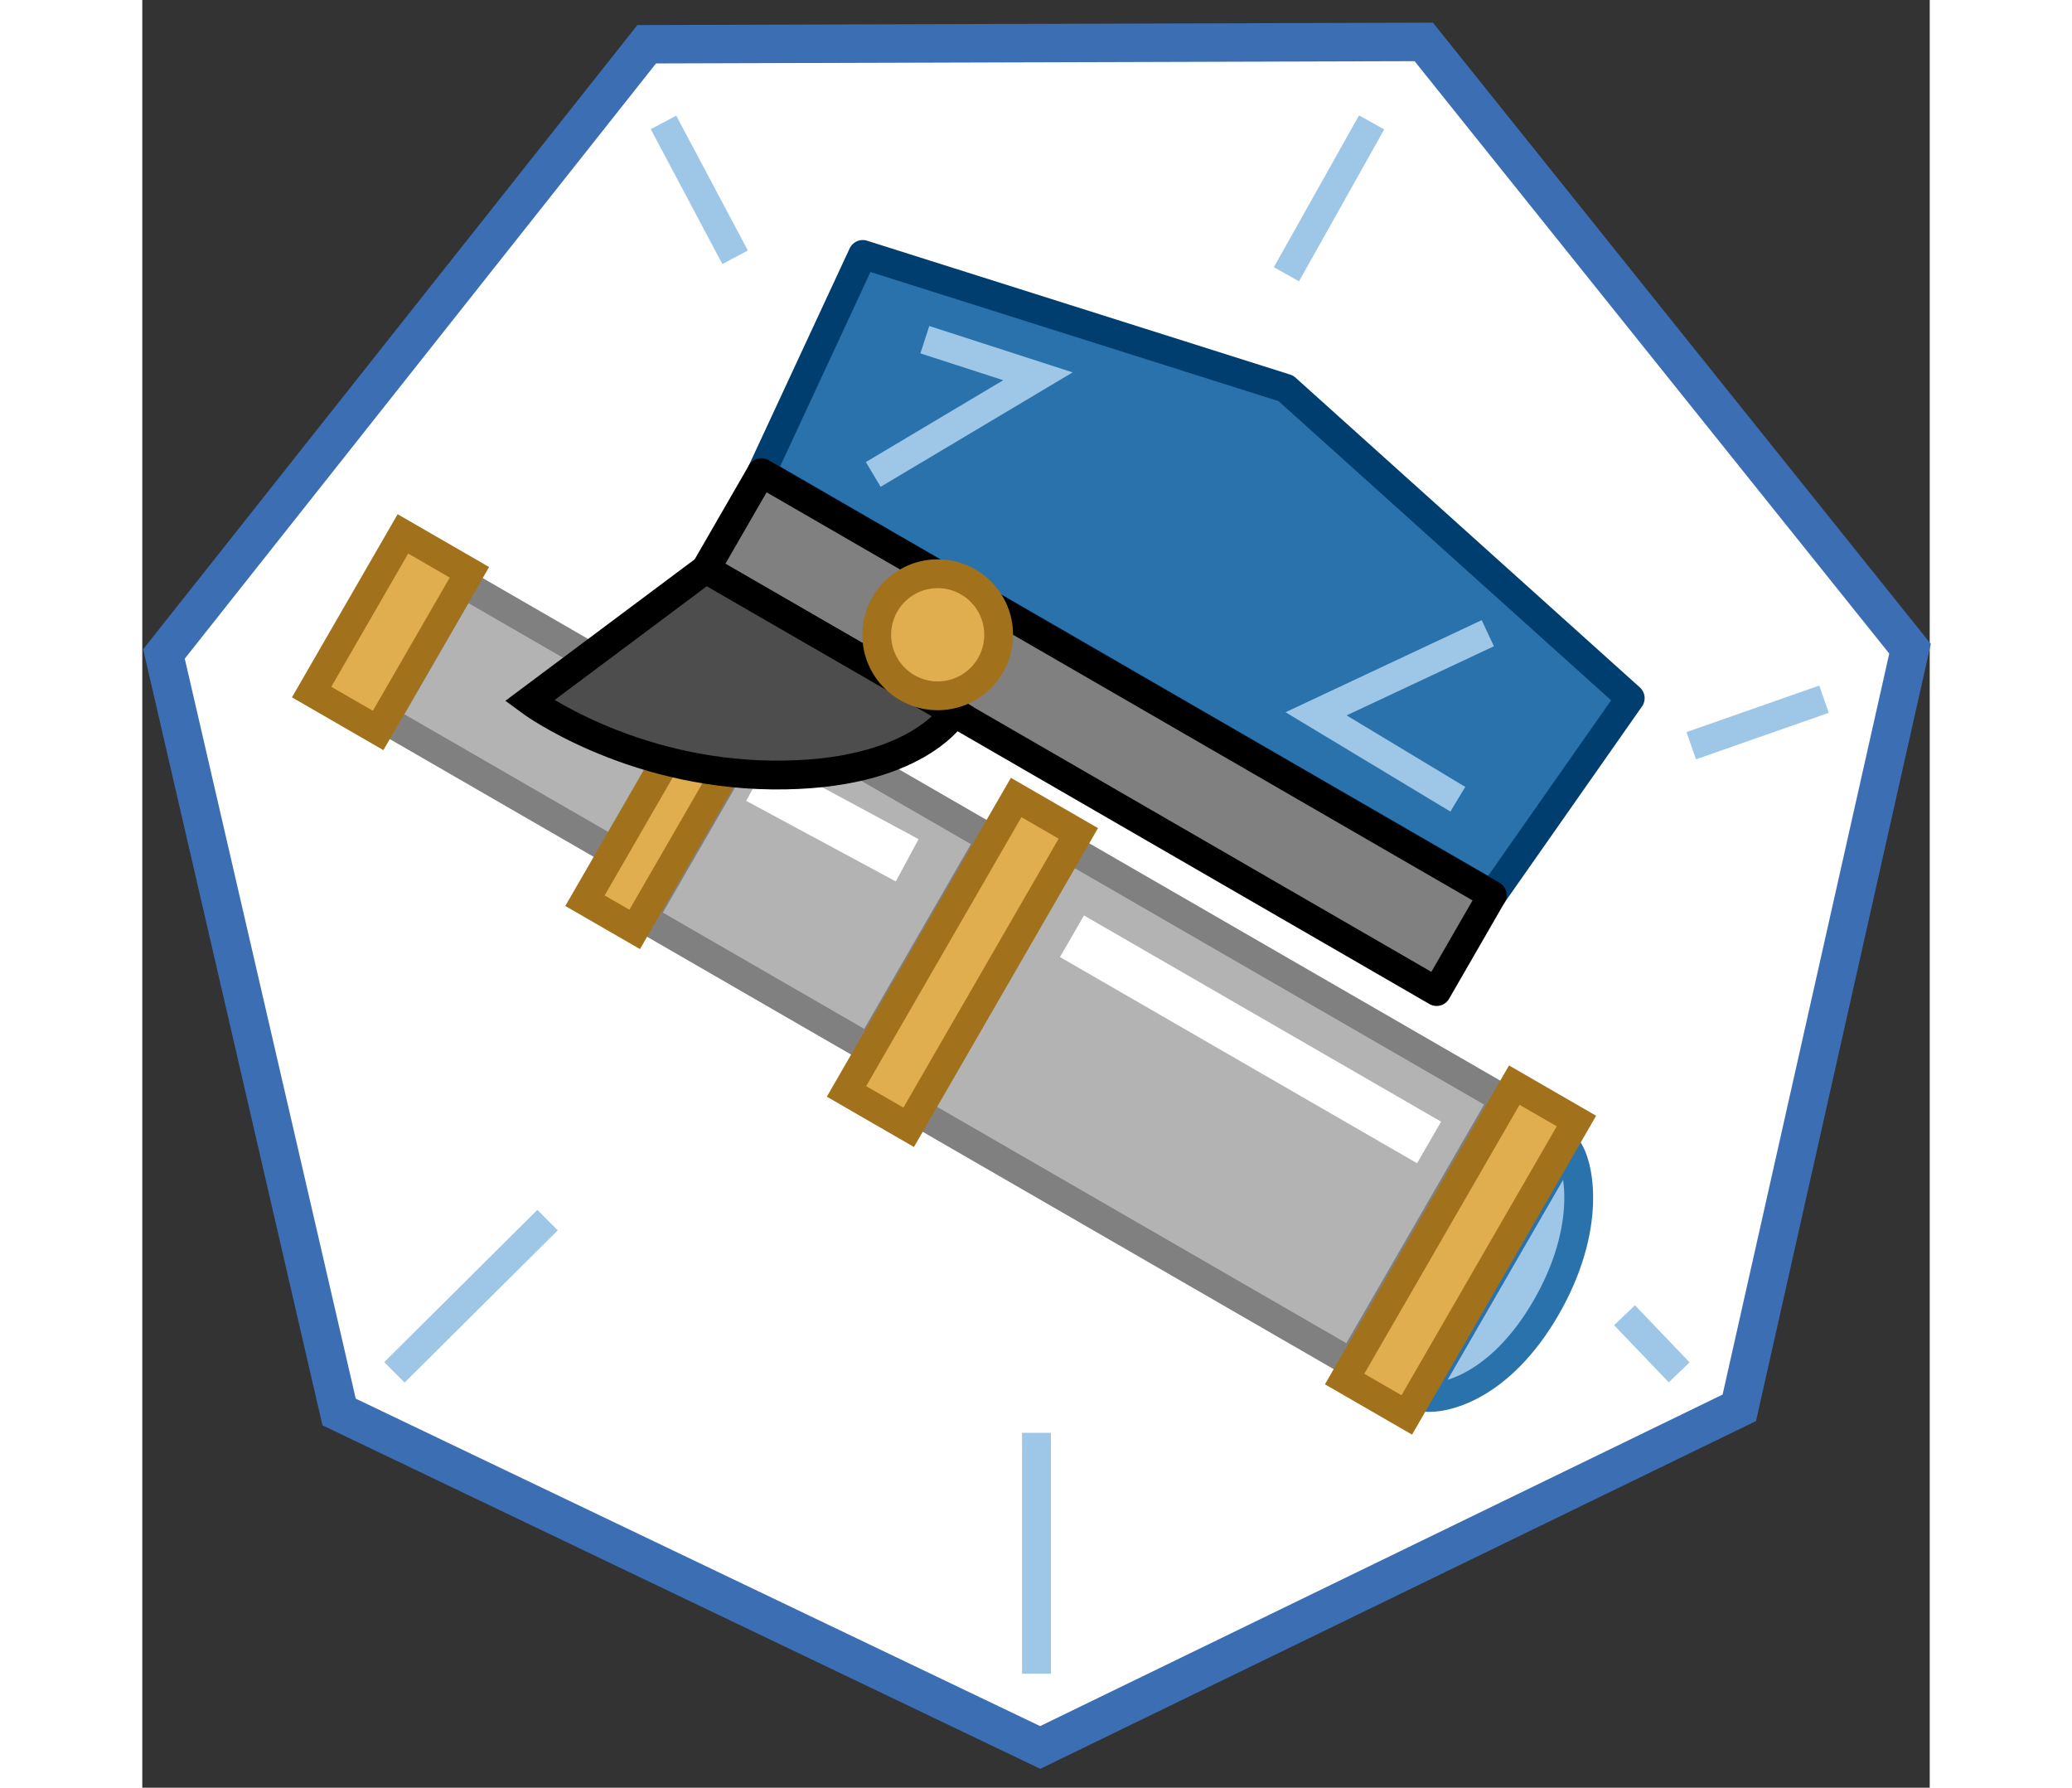
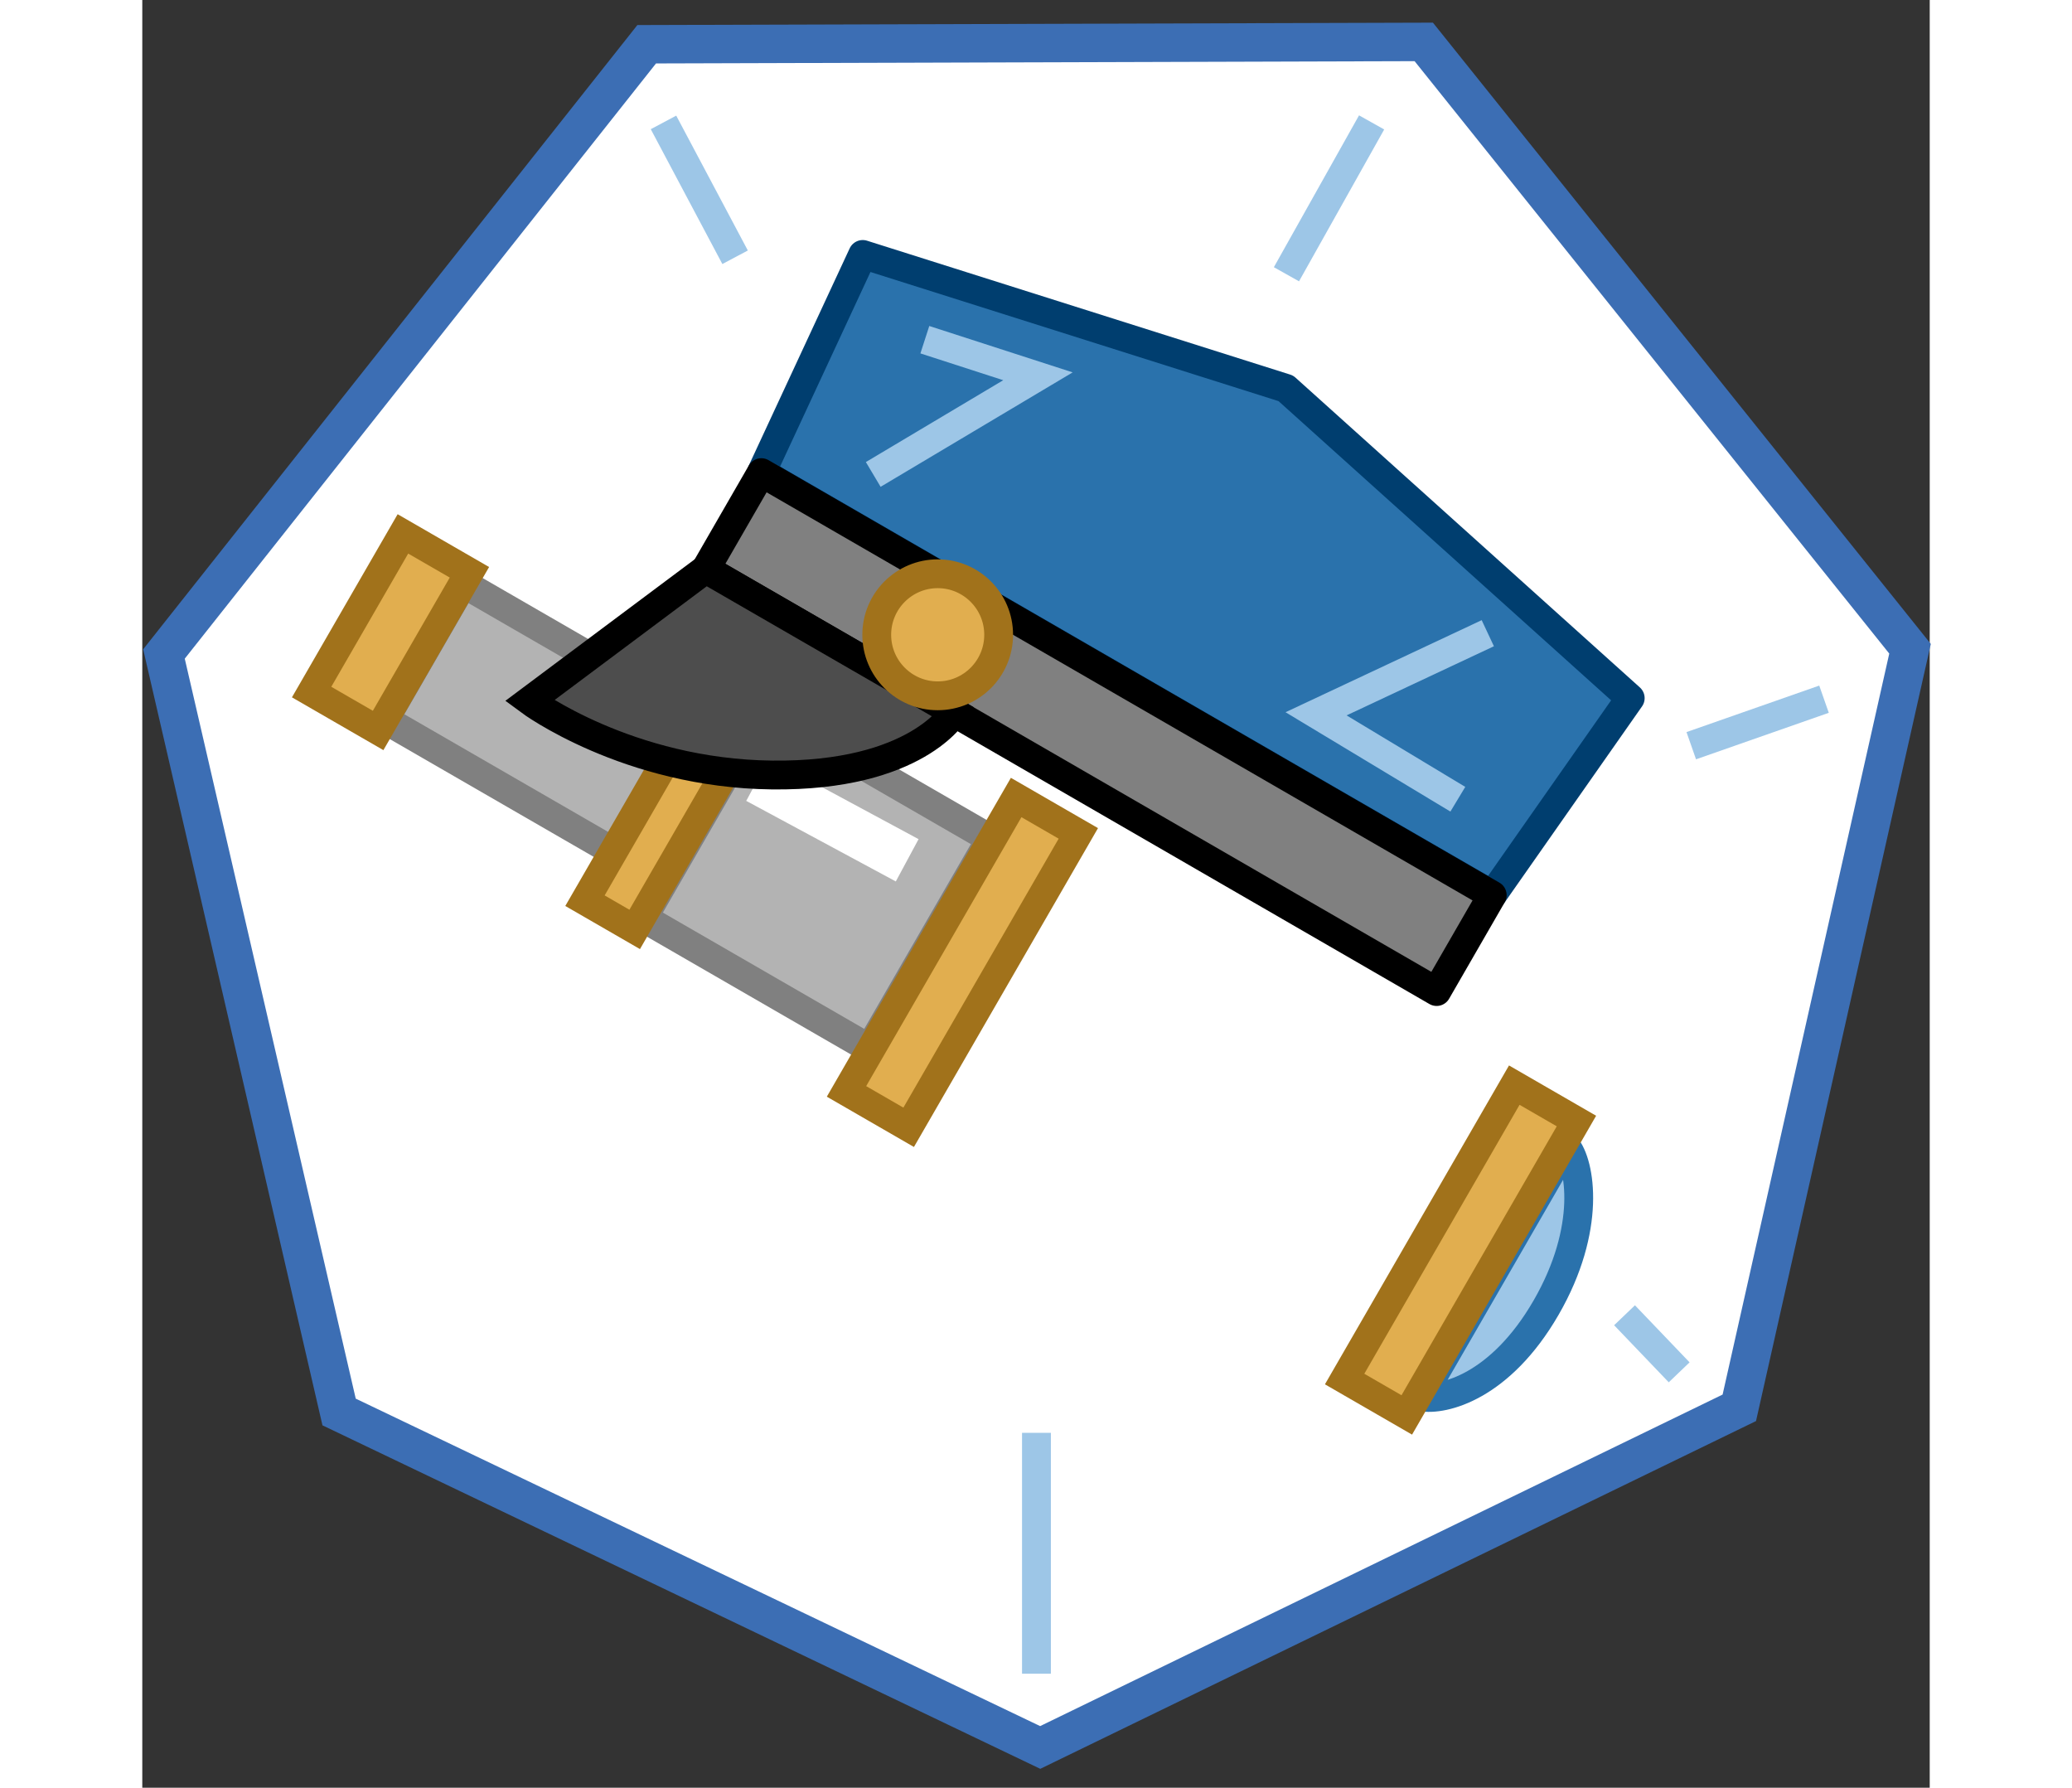
<svg xmlns="http://www.w3.org/2000/svg" width="168.71mm" height="145.54mm" viewBox="0 0 200 200" version="1.1" id="svg2674">
  <rect x="0" y="0" width="200" height="200" fill="#333333" stroke="none" />
  <defs id="defs2668" />
  <g id="layer1" transform="matrix(2.352, 0, 0, 2.352, 792.762, 452.446)">
    <g id="g1208">
      <g id="g81584" transform="matrix(1.728,0,0,1.728,-401.825,-530.264)">
        <g style="fill:#ffffff;fill-opacity:1;stroke:#3c6eb4;stroke-opacity:1" id="g81528" transform="translate(-734.383,98.003)">
          <path style="opacity: 1; fill: rgb(255, 255, 255); fill-opacity: 1; stroke-width: 1.058; stroke-linecap: round; stroke-linejoin: round; stroke-miterlimit: 4; stroke-dasharray: none; stroke-opacity: 1; stroke: none;" d="M 796.584 145.641 L 777.281 136.407 L 772.46 115.541 L 785.75 98.758 L 807.143 98.693 L 820.53 115.398 L 815.831 136.291 L 796.584 145.641 Z" id="path81526" />
          <path d="M 776.824 136.774 L 771.888 115.412 L 785.494 98.229 L 807.396 98.163 L 821.103 115.265 L 816.291 136.656 L 796.586 146.229 L 776.824 136.774 Z M 815.371 135.927 L 819.959 115.53 L 806.891 99.223 L 786.007 99.286 L 773.033 115.67 L 777.74 136.039 L 796.582 145.053 L 815.371 135.927 Z" style="fill: rgb(60, 110, 180); stroke: none;" />
        </g>
        <g transform="matrix(0.437,0,0,0.437,42.235,80.462)" id="g81554">
          <rect style="fill:#b3b3b3;fill-opacity:1;stroke:#808080;stroke-width:1.815;stroke-linecap:round;stroke-linejoin:miter;stroke-miterlimit:4;stroke-dasharray:none;stroke-dashoffset:6;stroke-opacity:1" id="rect81530" width="16.725" height="9.895" x="158.137" y="255.22" transform="rotate(30)" />
          <rect style="fill:#ffffff;stroke:#000000;stroke-width:1.323;stroke-linecap:round;stroke-linejoin:miter;stroke-miterlimit:4;stroke-dasharray:none;stroke-dashoffset:6" id="rect81532" width="4.838" height="11.504" x="153.284" y="254.415" transform="rotate(30)" />
          <path id="path81534" d="m 78.802,335.546 -9.112,15.782 c 1.402,0.26 4.99,-0.632 7.87,-5.619 2.88,-4.987 2.168,-9.079 1.242,-10.164 z" style="fill:#9dc6e7;fill-opacity:1;stroke:#2a72ac;stroke-width:1.815;stroke-linecap:round;stroke-linejoin:miter;stroke-miterlimit:4;stroke-dasharray:none;stroke-dashoffset:6;stroke-opacity:1" />
-           <rect transform="rotate(30)" y="250.582" x="199.545" height="19.17" width="31.605" id="rect81536" style="fill:#b3b3b3;fill-opacity:1;stroke:#808080;stroke-width:1.815;stroke-linecap:round;stroke-linejoin:miter;stroke-miterlimit:4;stroke-dasharray:none;stroke-dashoffset:6;stroke-opacity:1" />
          <rect transform="rotate(30)" style="fill:#b3b3b3;fill-opacity:1;stroke:#808080;stroke-width:1.815;stroke-linecap:round;stroke-linejoin:miter;stroke-miterlimit:4;stroke-dasharray:none;stroke-dashoffset:6;stroke-opacity:1" id="rect81538" width="16.46" height="15.252" x="178.488" y="252.541" />
          <g style="stroke:#808080;stroke-opacity:1" id="g81548">
            <rect style="fill:#e1ae4f;fill-opacity:1;stroke:#a1721b;stroke-width:1.815;stroke-linecap:round;stroke-linejoin:miter;stroke-miterlimit:4;stroke-dasharray:none;stroke-dashoffset:6;stroke-opacity:1" id="rect81540" width="4.522" height="21.377" x="195.044" y="249.478" transform="rotate(30)" />
            <rect y="251.643" x="174.769" height="17.047" width="3.617" id="rect81542" style="fill:#e1ae4f;fill-opacity:1;stroke:#a1721b;stroke-width:1.815;stroke-linecap:round;stroke-linejoin:miter;stroke-miterlimit:4;stroke-dasharray:none;stroke-dashoffset:6;stroke-opacity:1" transform="rotate(30)" />
            <rect style="fill:#e1ae4f;fill-opacity:1;stroke:#a1721b;stroke-width:1.815;stroke-linecap:round;stroke-linejoin:miter;stroke-miterlimit:4;stroke-dasharray:none;stroke-dashoffset:6;stroke-opacity:1" id="rect81544" width="4.838" height="11.504" x="153.284" y="254.415" transform="rotate(30)" />
            <rect y="249.478" x="231.28" height="21.377" width="4.522" id="rect81546" style="fill:#e1ae4f;fill-opacity:1;stroke:#a1721b;stroke-width:1.816;stroke-linecap:round;stroke-linejoin:miter;stroke-miterlimit:4;stroke-dasharray:none;stroke-dashoffset:6;stroke-opacity:1" transform="rotate(30)" />
          </g>
          <path id="path81550" d="m 47.691,322.316 22.497,12.989" style="fill:#ffffff;fill-rule:evenodd;stroke:#ffffff;stroke-width:3.025;stroke-linecap:butt;stroke-linejoin:miter;stroke-miterlimit:4;stroke-dasharray:none;stroke-opacity:1" />
          <path style="fill:#ffffff;fill-rule:evenodd;stroke:#ffffff;stroke-width:3.025;stroke-linecap:butt;stroke-linejoin:miter;stroke-miterlimit:4;stroke-dasharray:none;stroke-opacity:1" d="m 27.886,312.457 9.423,5.075" id="path81552" />
        </g>
        <g transform="matrix(0.437,0,0,0.437,42.235,101.288)" id="g81568">
          <path style="fill:#2a72ac;fill-opacity:1;stroke:#003e6f;stroke-width:1.815;stroke-linecap:round;stroke-linejoin:round;stroke-miterlimit:4;stroke-dasharray:none;stroke-dashoffset:6;stroke-opacity:1" d="m 34.508,231.713 26.656,8.433 21.696,19.515 -8.685,12.394 -46.046,-26.614 z" id="path81556" />
          <path id="path81558" d="m 28.12,245.456 46.046,26.614 -3.503,6.073 -46.046,-26.614 z" style="fill:#808080;fill-opacity:1;stroke:#000000;stroke-width:1.815;stroke-linecap:round;stroke-linejoin:round;stroke-miterlimit:4;stroke-dasharray:none;stroke-dashoffset:6" />
          <path style="fill:#4d4d4d;fill-opacity:1;fill-rule:evenodd;stroke:#000000;stroke-width:1.815;stroke-linecap:butt;stroke-linejoin:miter;stroke-miterlimit:4;stroke-dasharray:none;stroke-opacity:1" d="m 24.617,251.53 -11.101,8.296 c 0,0 6.162,4.574 15.28,4.677 9.118,0.102 11.469,-3.938 11.469,-3.938 z" id="path81560" />
          <ellipse ry="3.844" rx="3.84" style="fill:#e1ae4f;fill-opacity:1;stroke:#a1721b;stroke-width:1.815;stroke-linecap:round;stroke-linejoin:miter;stroke-miterlimit:4;stroke-dasharray:none;stroke-dashoffset:6;stroke-opacity:1" id="ellipse81562" cx="39.231" cy="255.67" />
          <path style="fill:none;fill-opacity:1;fill-rule:evenodd;stroke:#9dc6e7;stroke-width:1.815;stroke-linecap:butt;stroke-linejoin:miter;stroke-miterlimit:4;stroke-dasharray:none;stroke-opacity:1" d="m 71.999,266.029 -8.931,-5.381 10.819,-5.077" id="path81564" />
          <path style="fill:none;fill-opacity:1;fill-rule:evenodd;stroke:#9dc6e7;stroke-width:1.815;stroke-linecap:butt;stroke-linejoin:miter;stroke-miterlimit:4;stroke-dasharray:none;stroke-opacity:1" d="m 35.17,245.57 10.377,-6.182 -7.126,-2.305" id="path81566" />
        </g>
        <g style="fill:none;fill-opacity:1;stroke:#9dc6e7;stroke-opacity:1" id="g81582" transform="translate(0.692,69.065)">
          <path style="fill:none;fill-opacity:1;stroke:#9dc6e7;stroke-width:0.794;stroke-linecap:butt;stroke-linejoin:miter;stroke-miterlimit:4;stroke-dasharray:none;stroke-opacity:1" d="m 83.088,145.724 -3.655,1.28" id="path81570" />
          <path style="fill:none;fill-opacity:1;stroke:#9dc6e7;stroke-width:0.794;stroke-linecap:butt;stroke-linejoin:miter;stroke-miterlimit:4;stroke-dasharray:none;stroke-opacity:1" d="m 51.138,129.847 1.971,3.712" id="path81572" />
          <path id="path81574" d="m 70.633,129.847 -2.345,4.18" style="fill:none;fill-opacity:1;stroke:#9dc6e7;stroke-width:0.794;stroke-linecap:butt;stroke-linejoin:miter;stroke-miterlimit:4;stroke-dasharray:none;stroke-opacity:1" />
          <path id="path81576" d="m 61.406,166.315 v 5.837" style="fill:none;fill-opacity:1;stroke:#9dc6e7;stroke-width:0.794;stroke-linecap:square;stroke-linejoin:miter;stroke-miterlimit:4;stroke-dasharray:none;stroke-dashoffset:0;stroke-opacity:1" />
-           <path id="path81578" d="m 43.73,164.253 4.216,-4.19" style="fill:none;fill-opacity:1;stroke:#9dc6e7;stroke-width:0.794;stroke-linecap:butt;stroke-linejoin:miter;stroke-miterlimit:4;stroke-dasharray:none;stroke-opacity:1" />
          <path style="fill:none;fill-opacity:1;stroke:#9dc6e7;stroke-width:0.794;stroke-linecap:butt;stroke-linejoin:miter;stroke-miterlimit:4;stroke-dasharray:none;stroke-opacity:1" d="m 79.1,164.253 -1.504,-1.571" id="path81580" />
        </g>
      </g>
    </g>
  </g>
</svg>